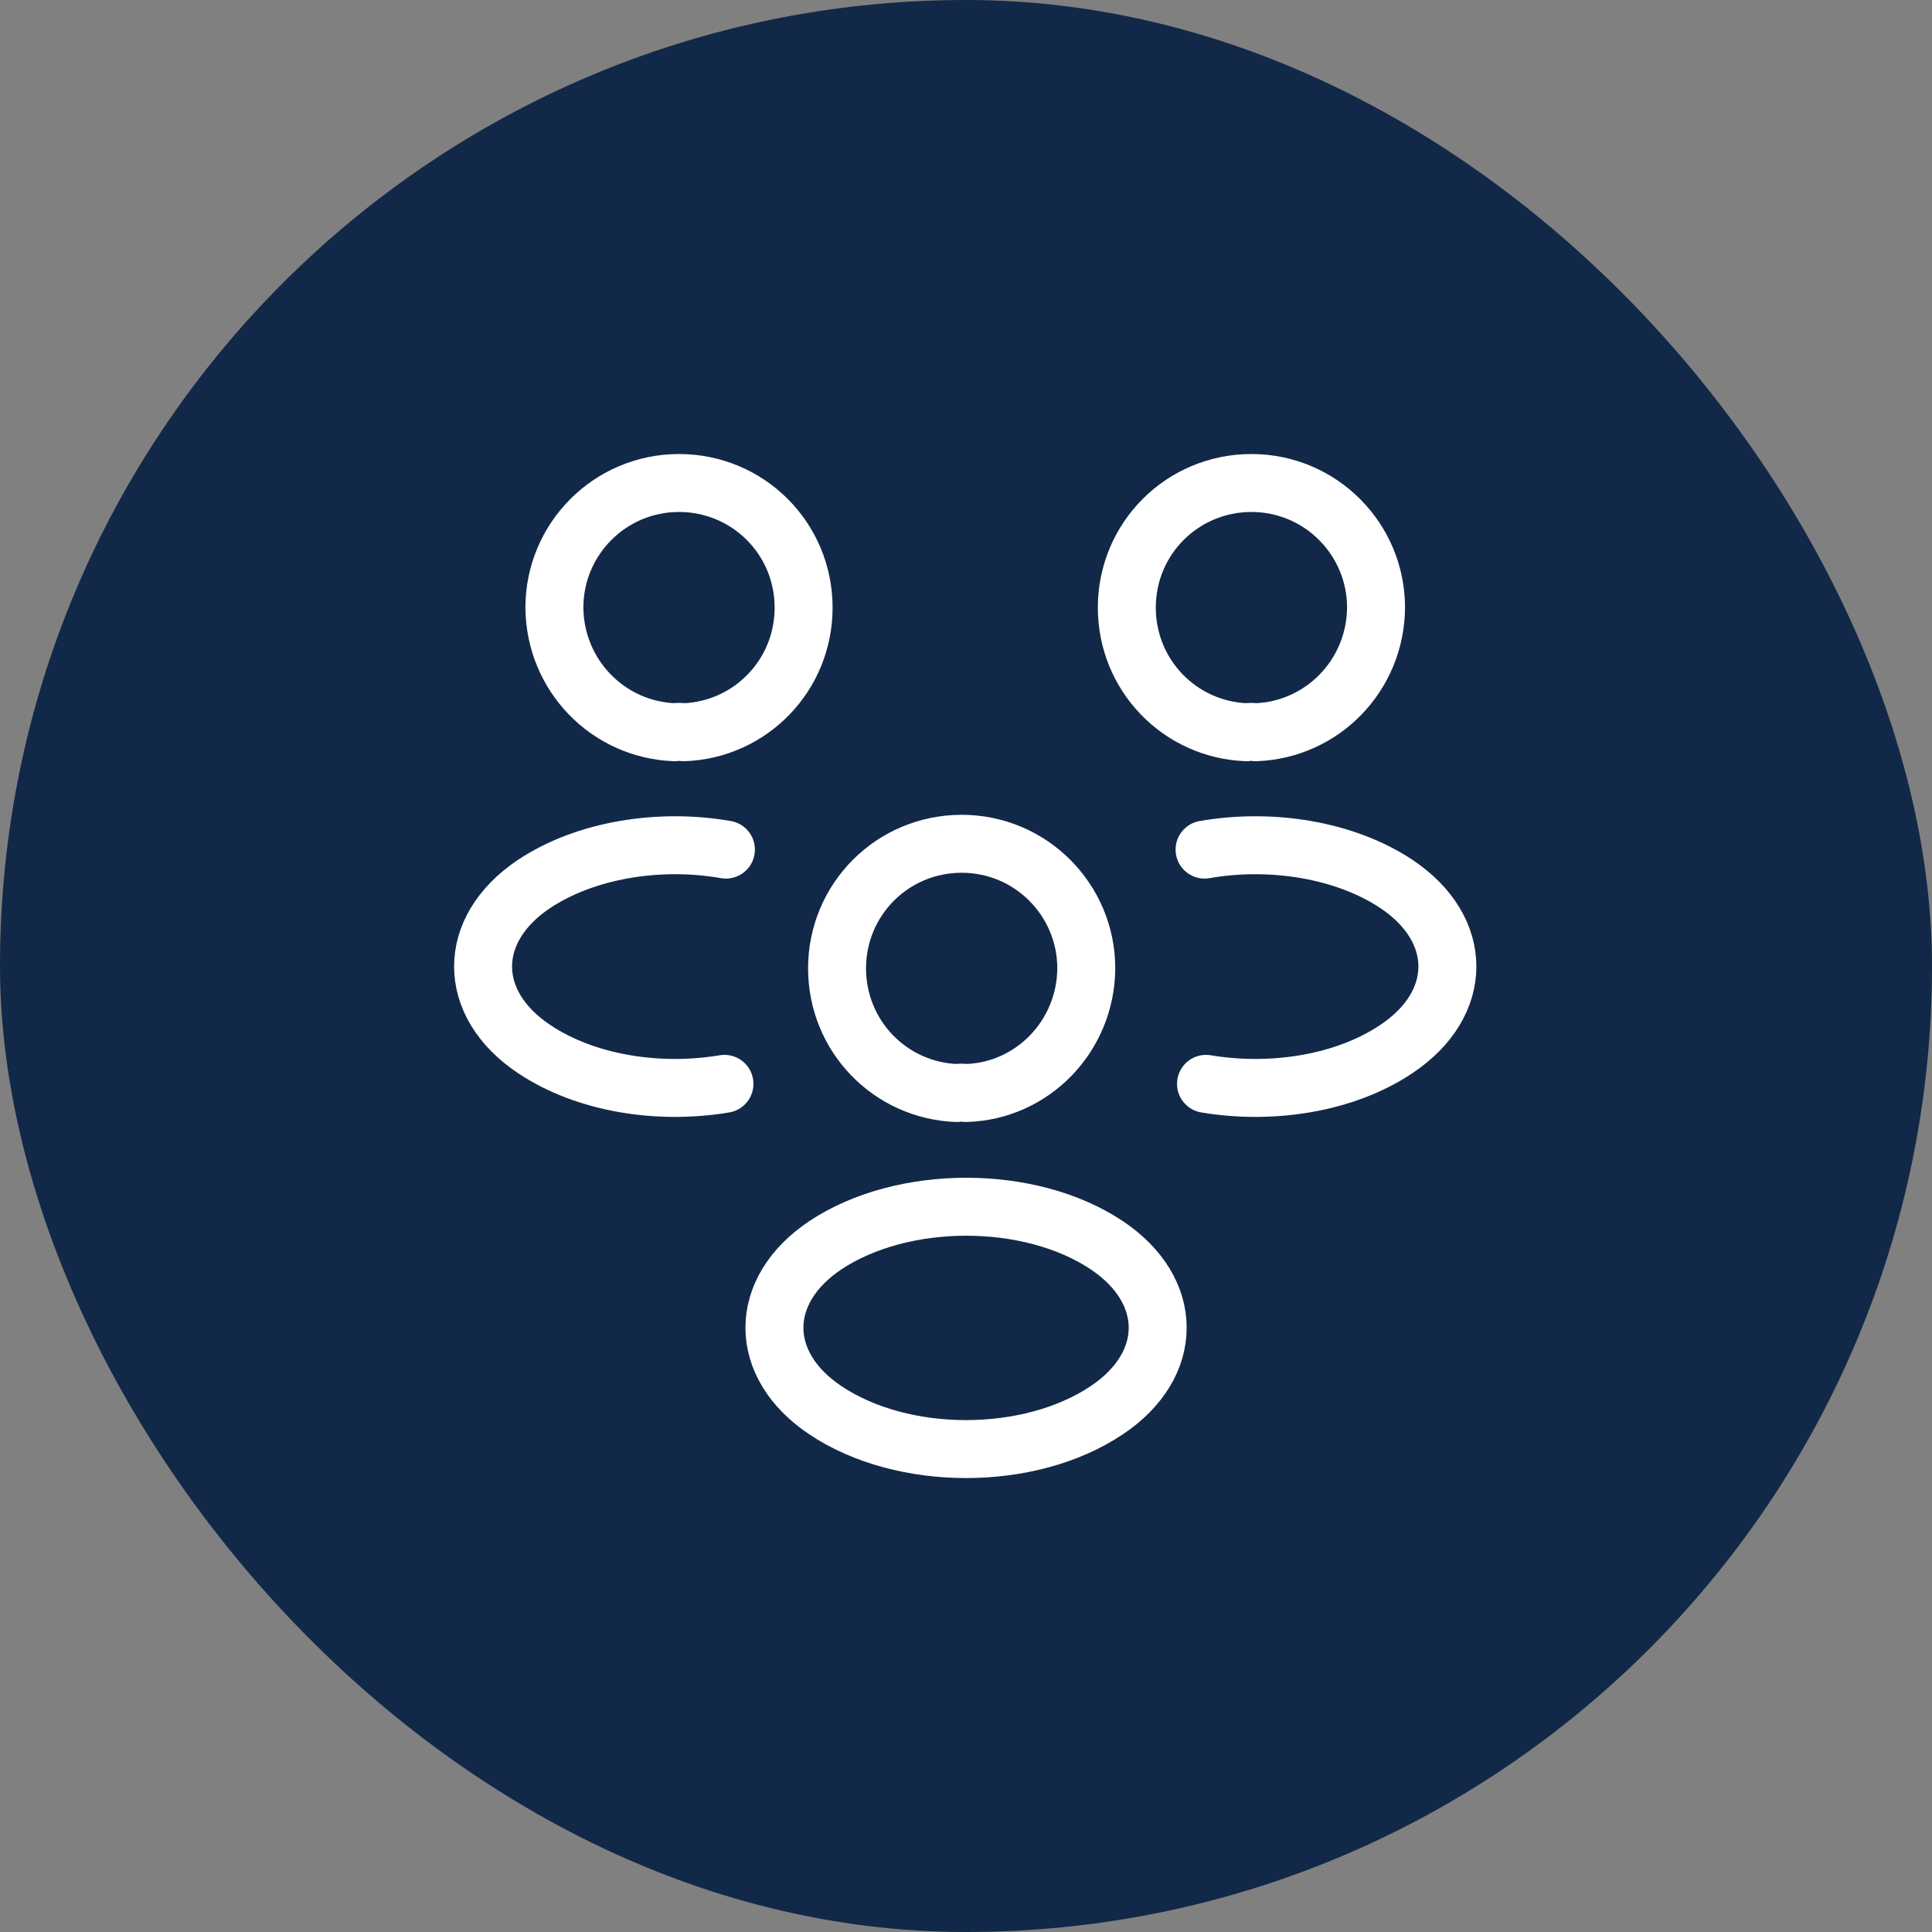
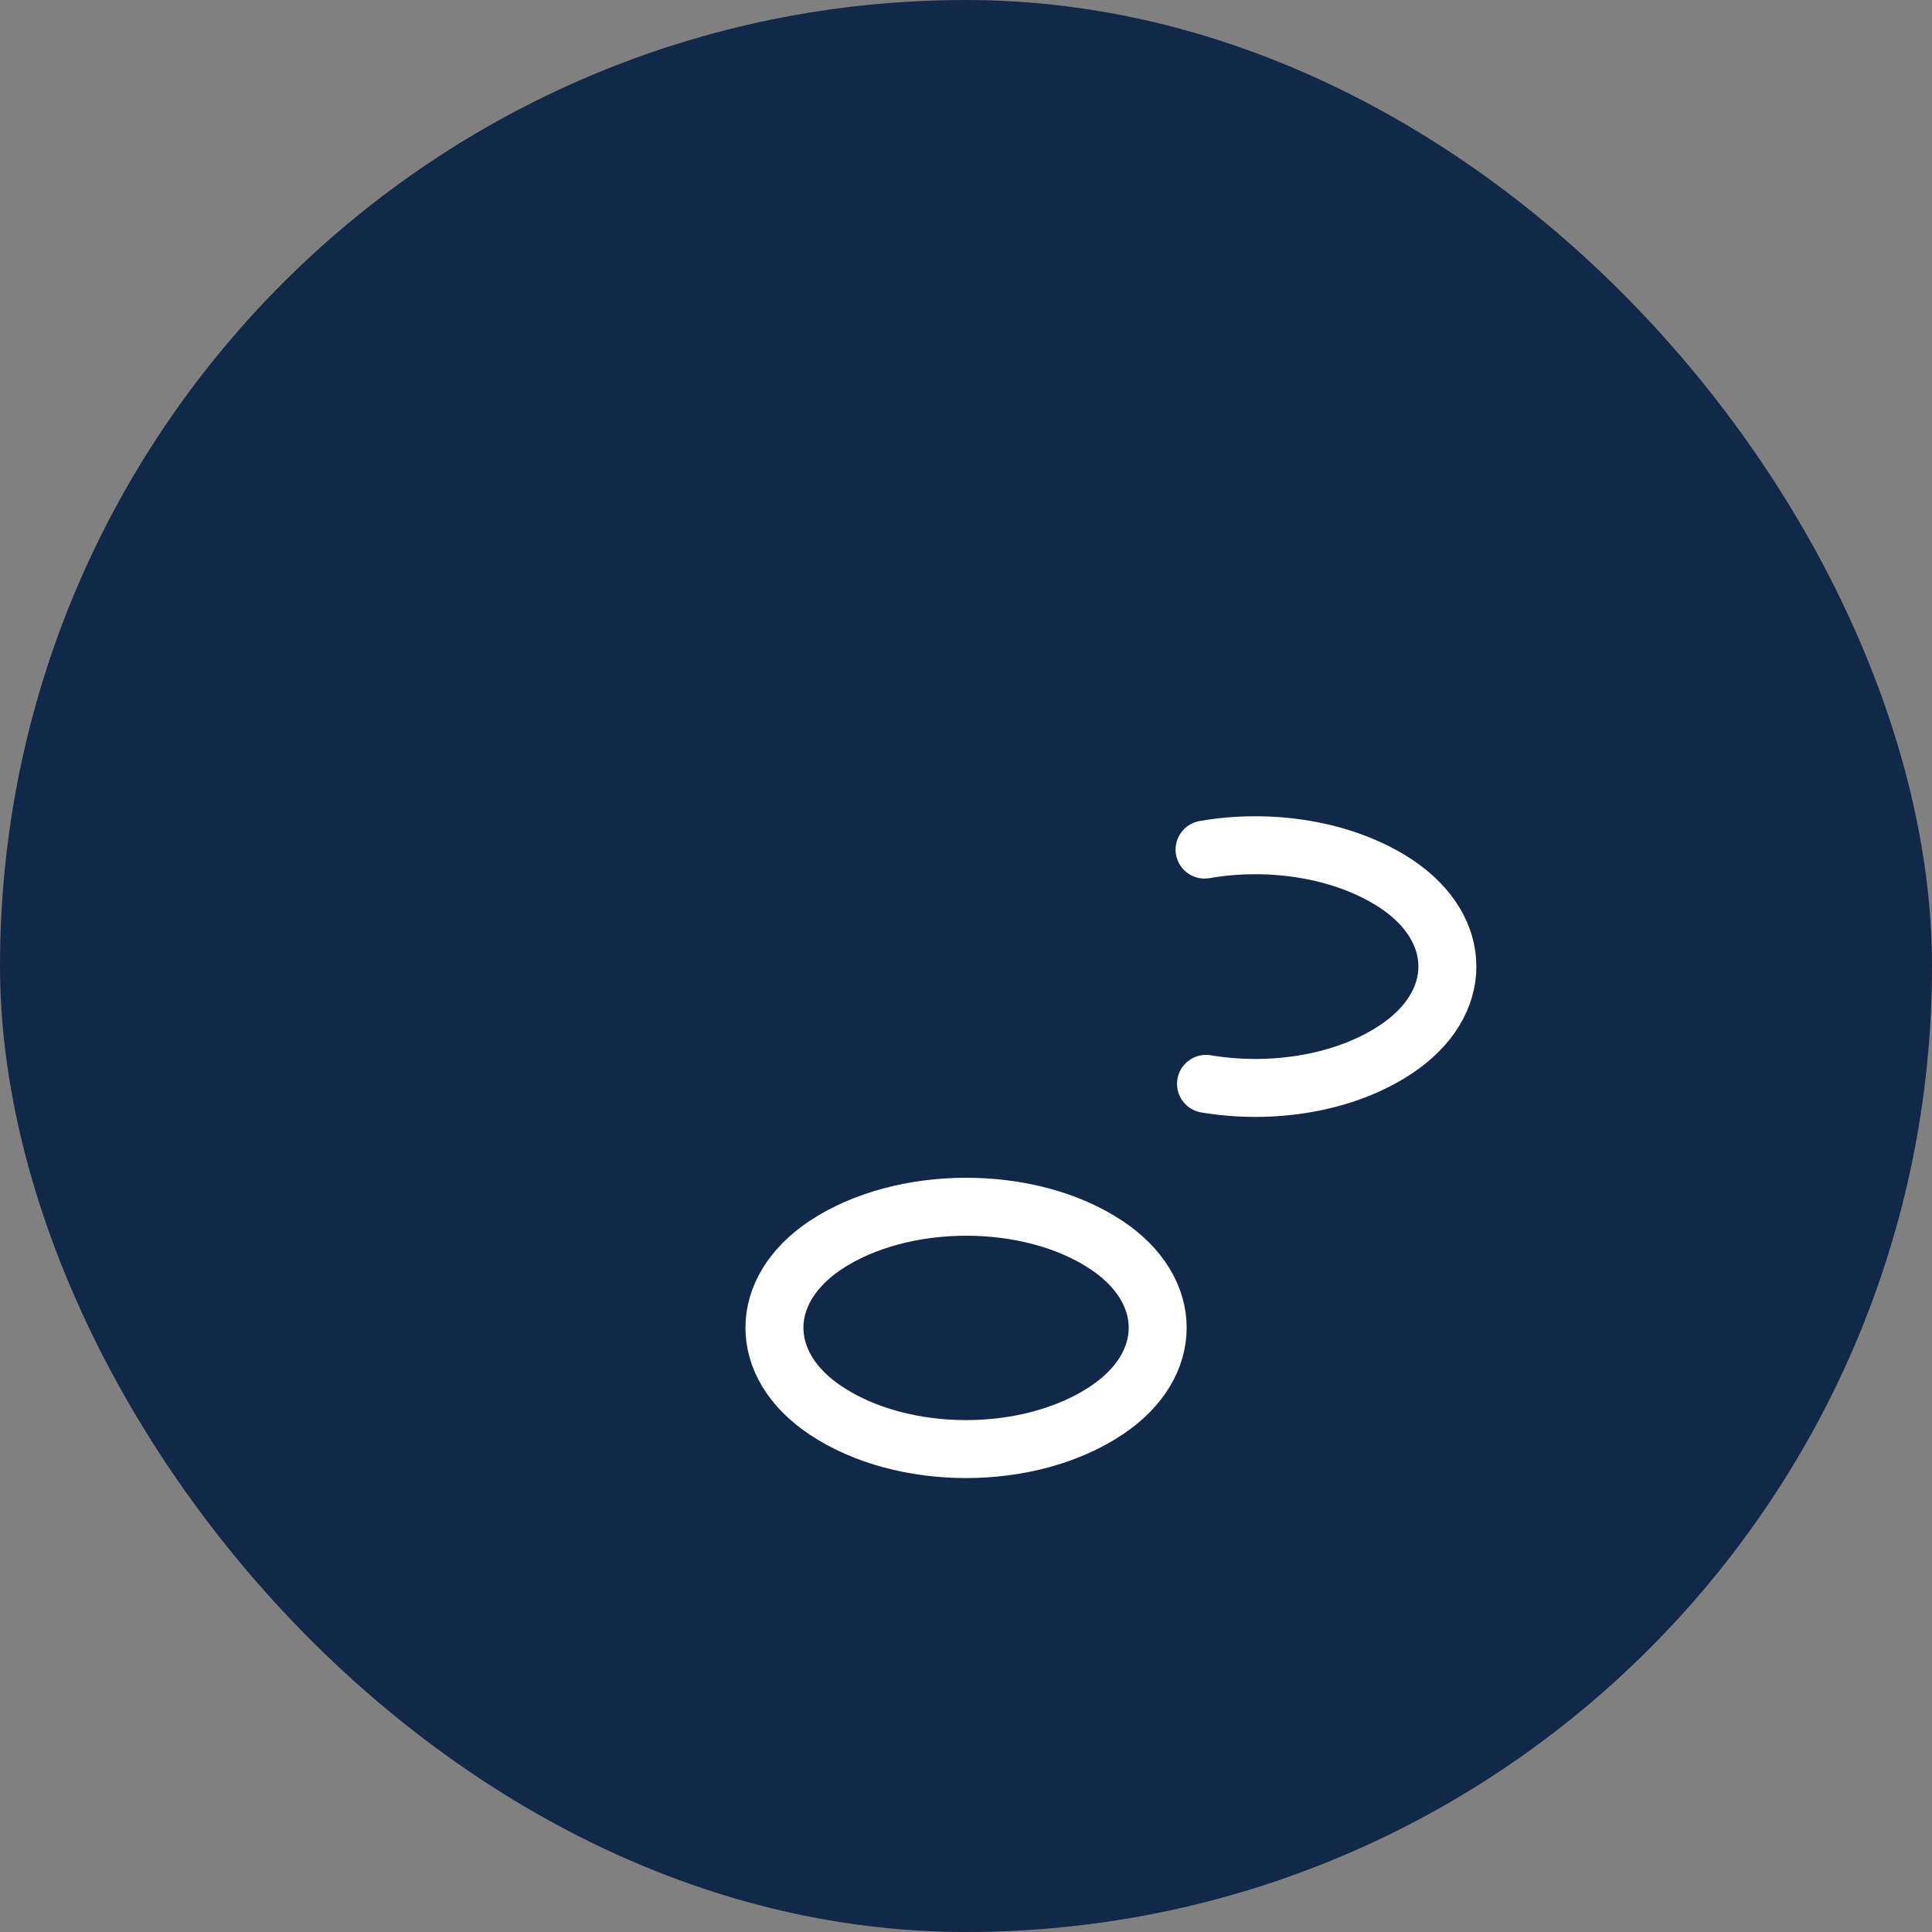
<svg xmlns="http://www.w3.org/2000/svg" width="100" height="100" viewBox="0 0 100 100" fill="none">
  <rect x="0" y="0" width="100" height="100" fill="#808080" stroke="none" />
  <rect width="100" height="100" rx="50" fill="#122848" />
-   <path d="M64.999 37.9C64.849 37.875 64.674 37.875 64.524 37.9C61.074 37.775 58.324 34.95 58.324 31.45C58.324 27.875 61.199 25 64.774 25C68.349 25 71.224 27.9 71.224 31.45C71.199 34.95 68.449 37.775 64.999 37.9Z" stroke="white" stroke-width="3" stroke-linecap="round" stroke-linejoin="round" />
  <path d="M62.423 56.1C65.848 56.675 69.623 56.075 72.273 54.3C75.798 51.95 75.798 48.1 72.273 45.75C69.598 43.975 65.773 43.375 62.348 43.975" stroke="white" stroke-width="3" stroke-linecap="round" stroke-linejoin="round" />
-   <path d="M34.92 37.9C35.07 37.875 35.245 37.875 35.395 37.9C38.845 37.775 41.595 34.95 41.595 31.45C41.595 27.875 38.72 25 35.145 25C31.57 25 28.695 27.9 28.695 31.45C28.72 34.95 31.47 37.775 34.92 37.9Z" stroke="white" stroke-width="3" stroke-linecap="round" stroke-linejoin="round" />
-   <path d="M37.498 56.1C34.073 56.675 30.298 56.075 27.648 54.3C24.123 51.95 24.123 48.1 27.648 45.75C30.323 43.975 34.148 43.375 37.573 43.975" stroke="white" stroke-width="3" stroke-linecap="round" stroke-linejoin="round" />
-   <path d="M50.001 56.574C49.851 56.549 49.676 56.549 49.526 56.574C46.076 56.449 43.326 53.624 43.326 50.124C43.326 46.549 46.201 43.674 49.776 43.674C53.351 43.674 56.226 46.574 56.226 50.124C56.201 53.624 53.451 56.474 50.001 56.574Z" stroke="white" stroke-width="3" stroke-linecap="round" stroke-linejoin="round" />
  <path d="M42.728 64.448C39.203 66.798 39.203 70.648 42.728 72.998C46.728 75.673 53.278 75.673 57.278 72.998C60.803 70.648 60.803 66.798 57.278 64.448C53.303 61.798 46.728 61.798 42.728 64.448Z" stroke="white" stroke-width="3" stroke-linecap="round" stroke-linejoin="round" />
</svg>